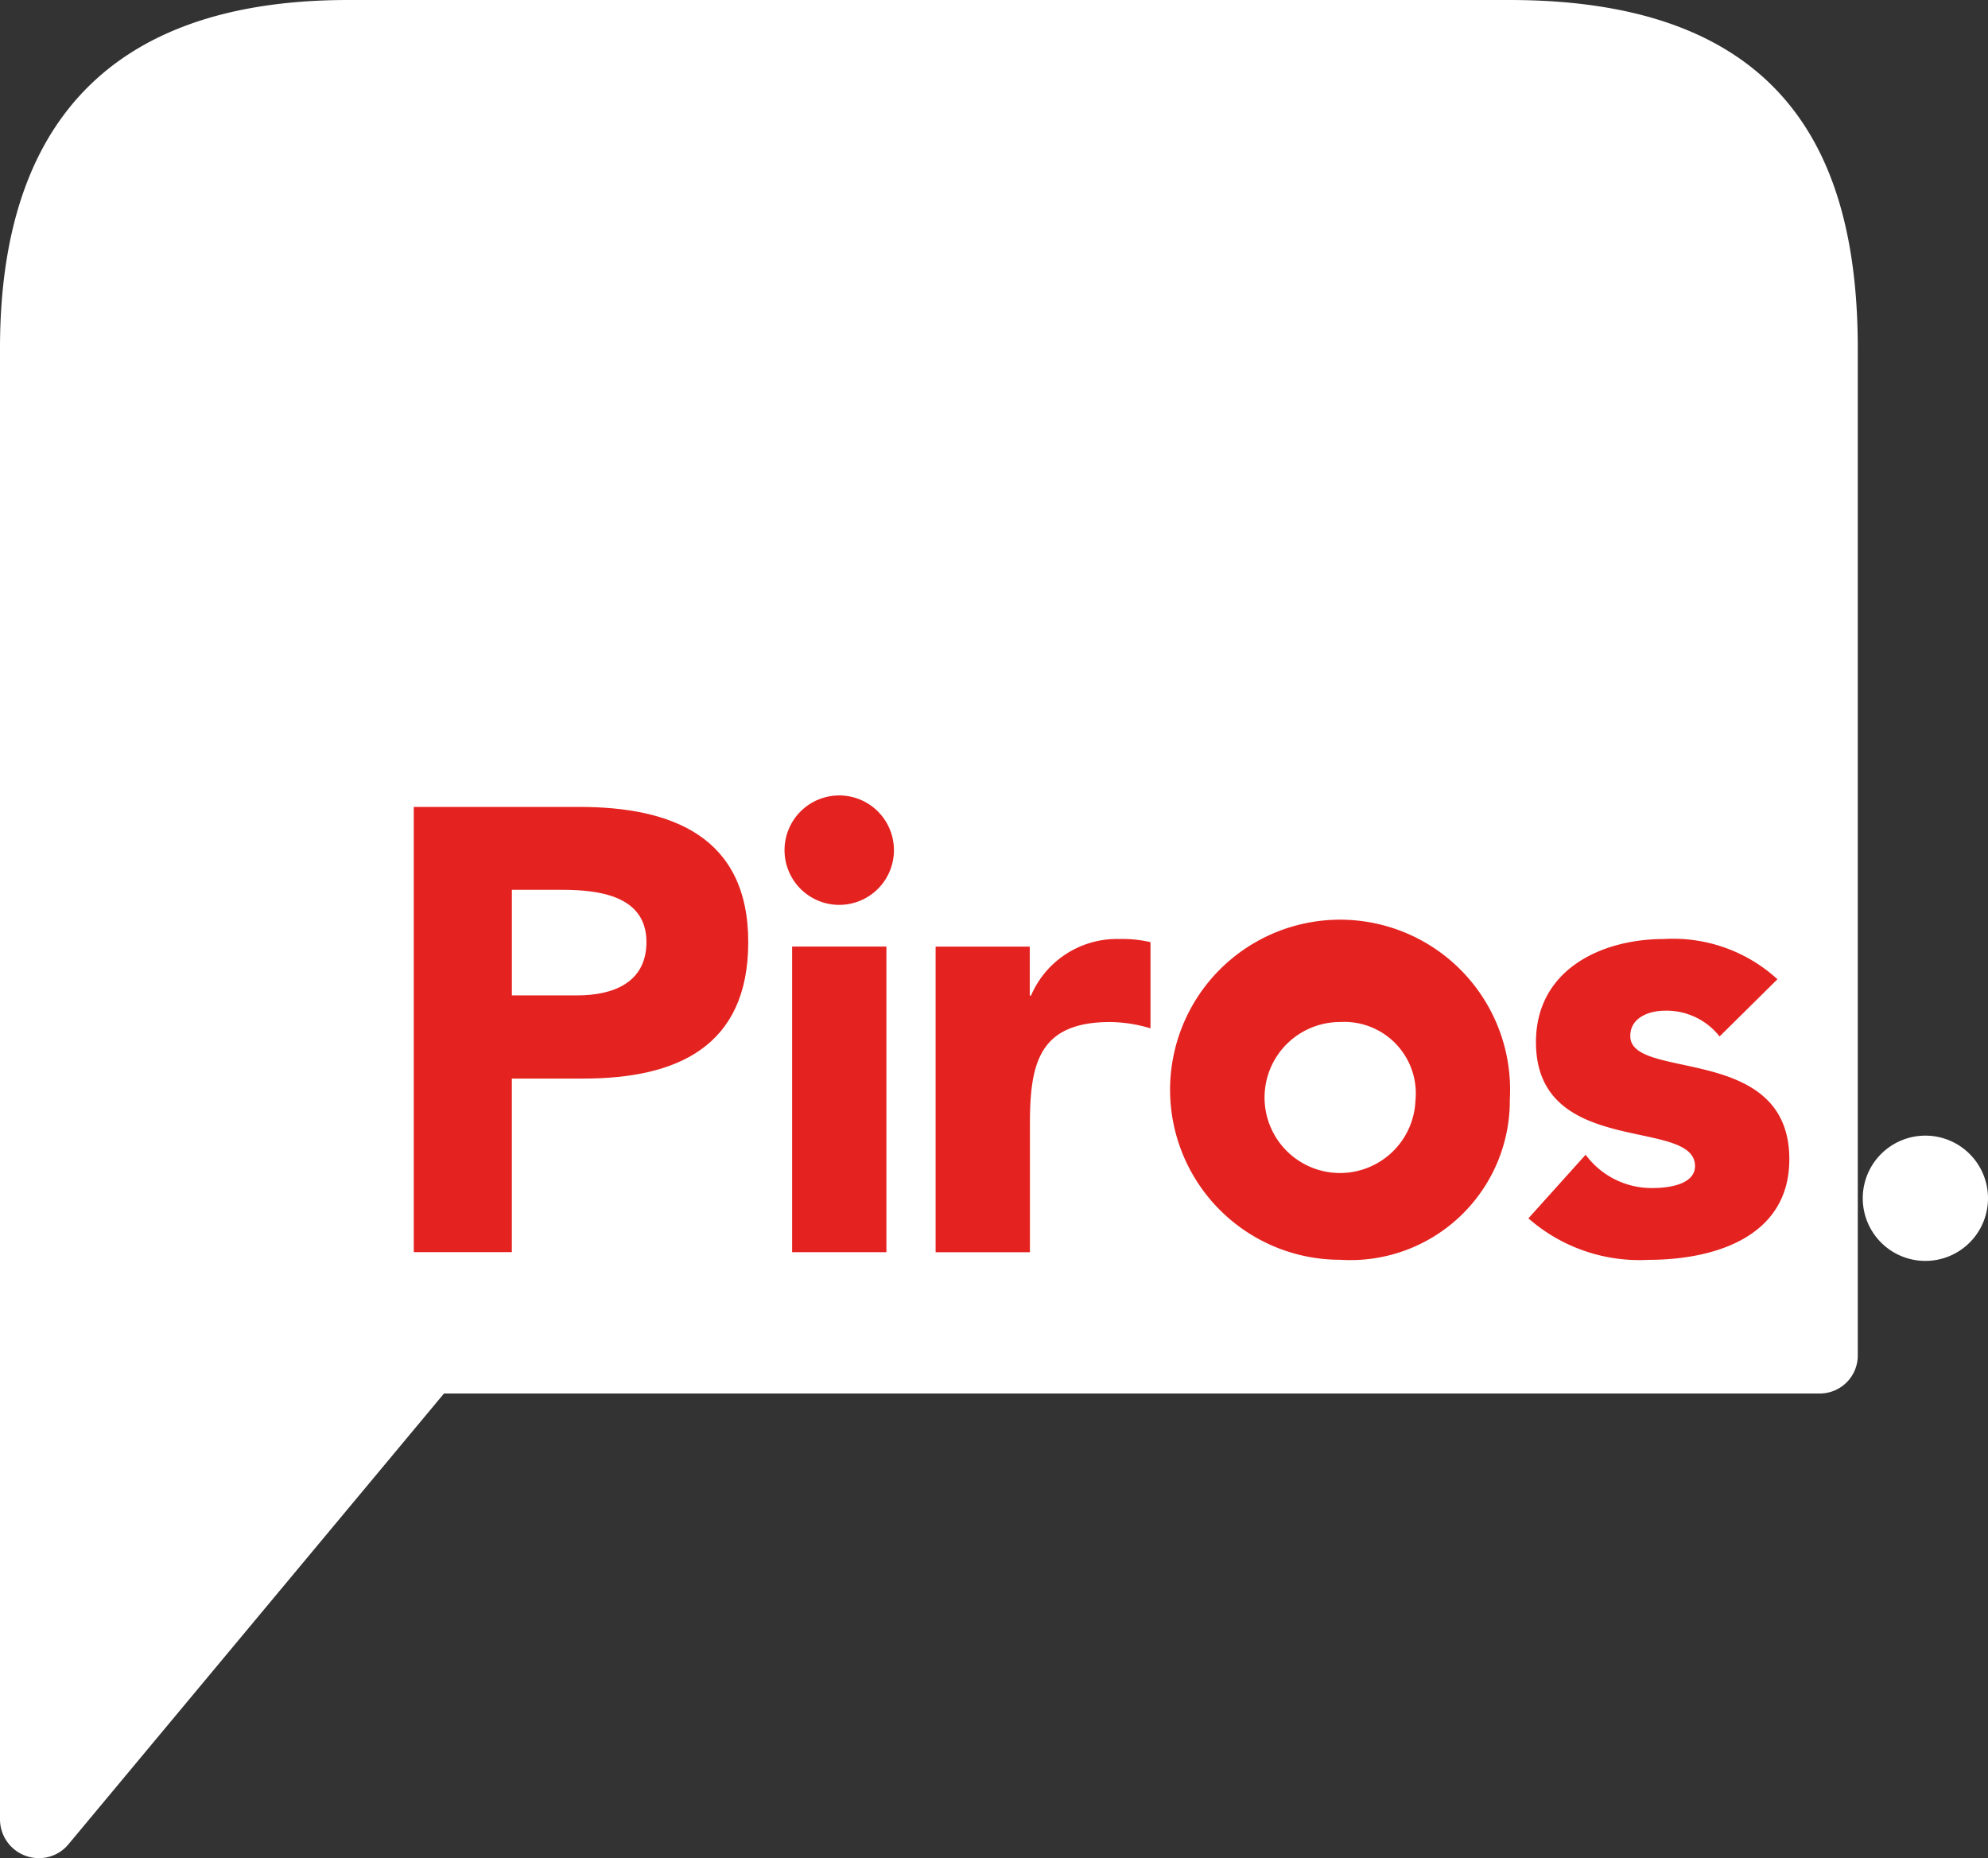
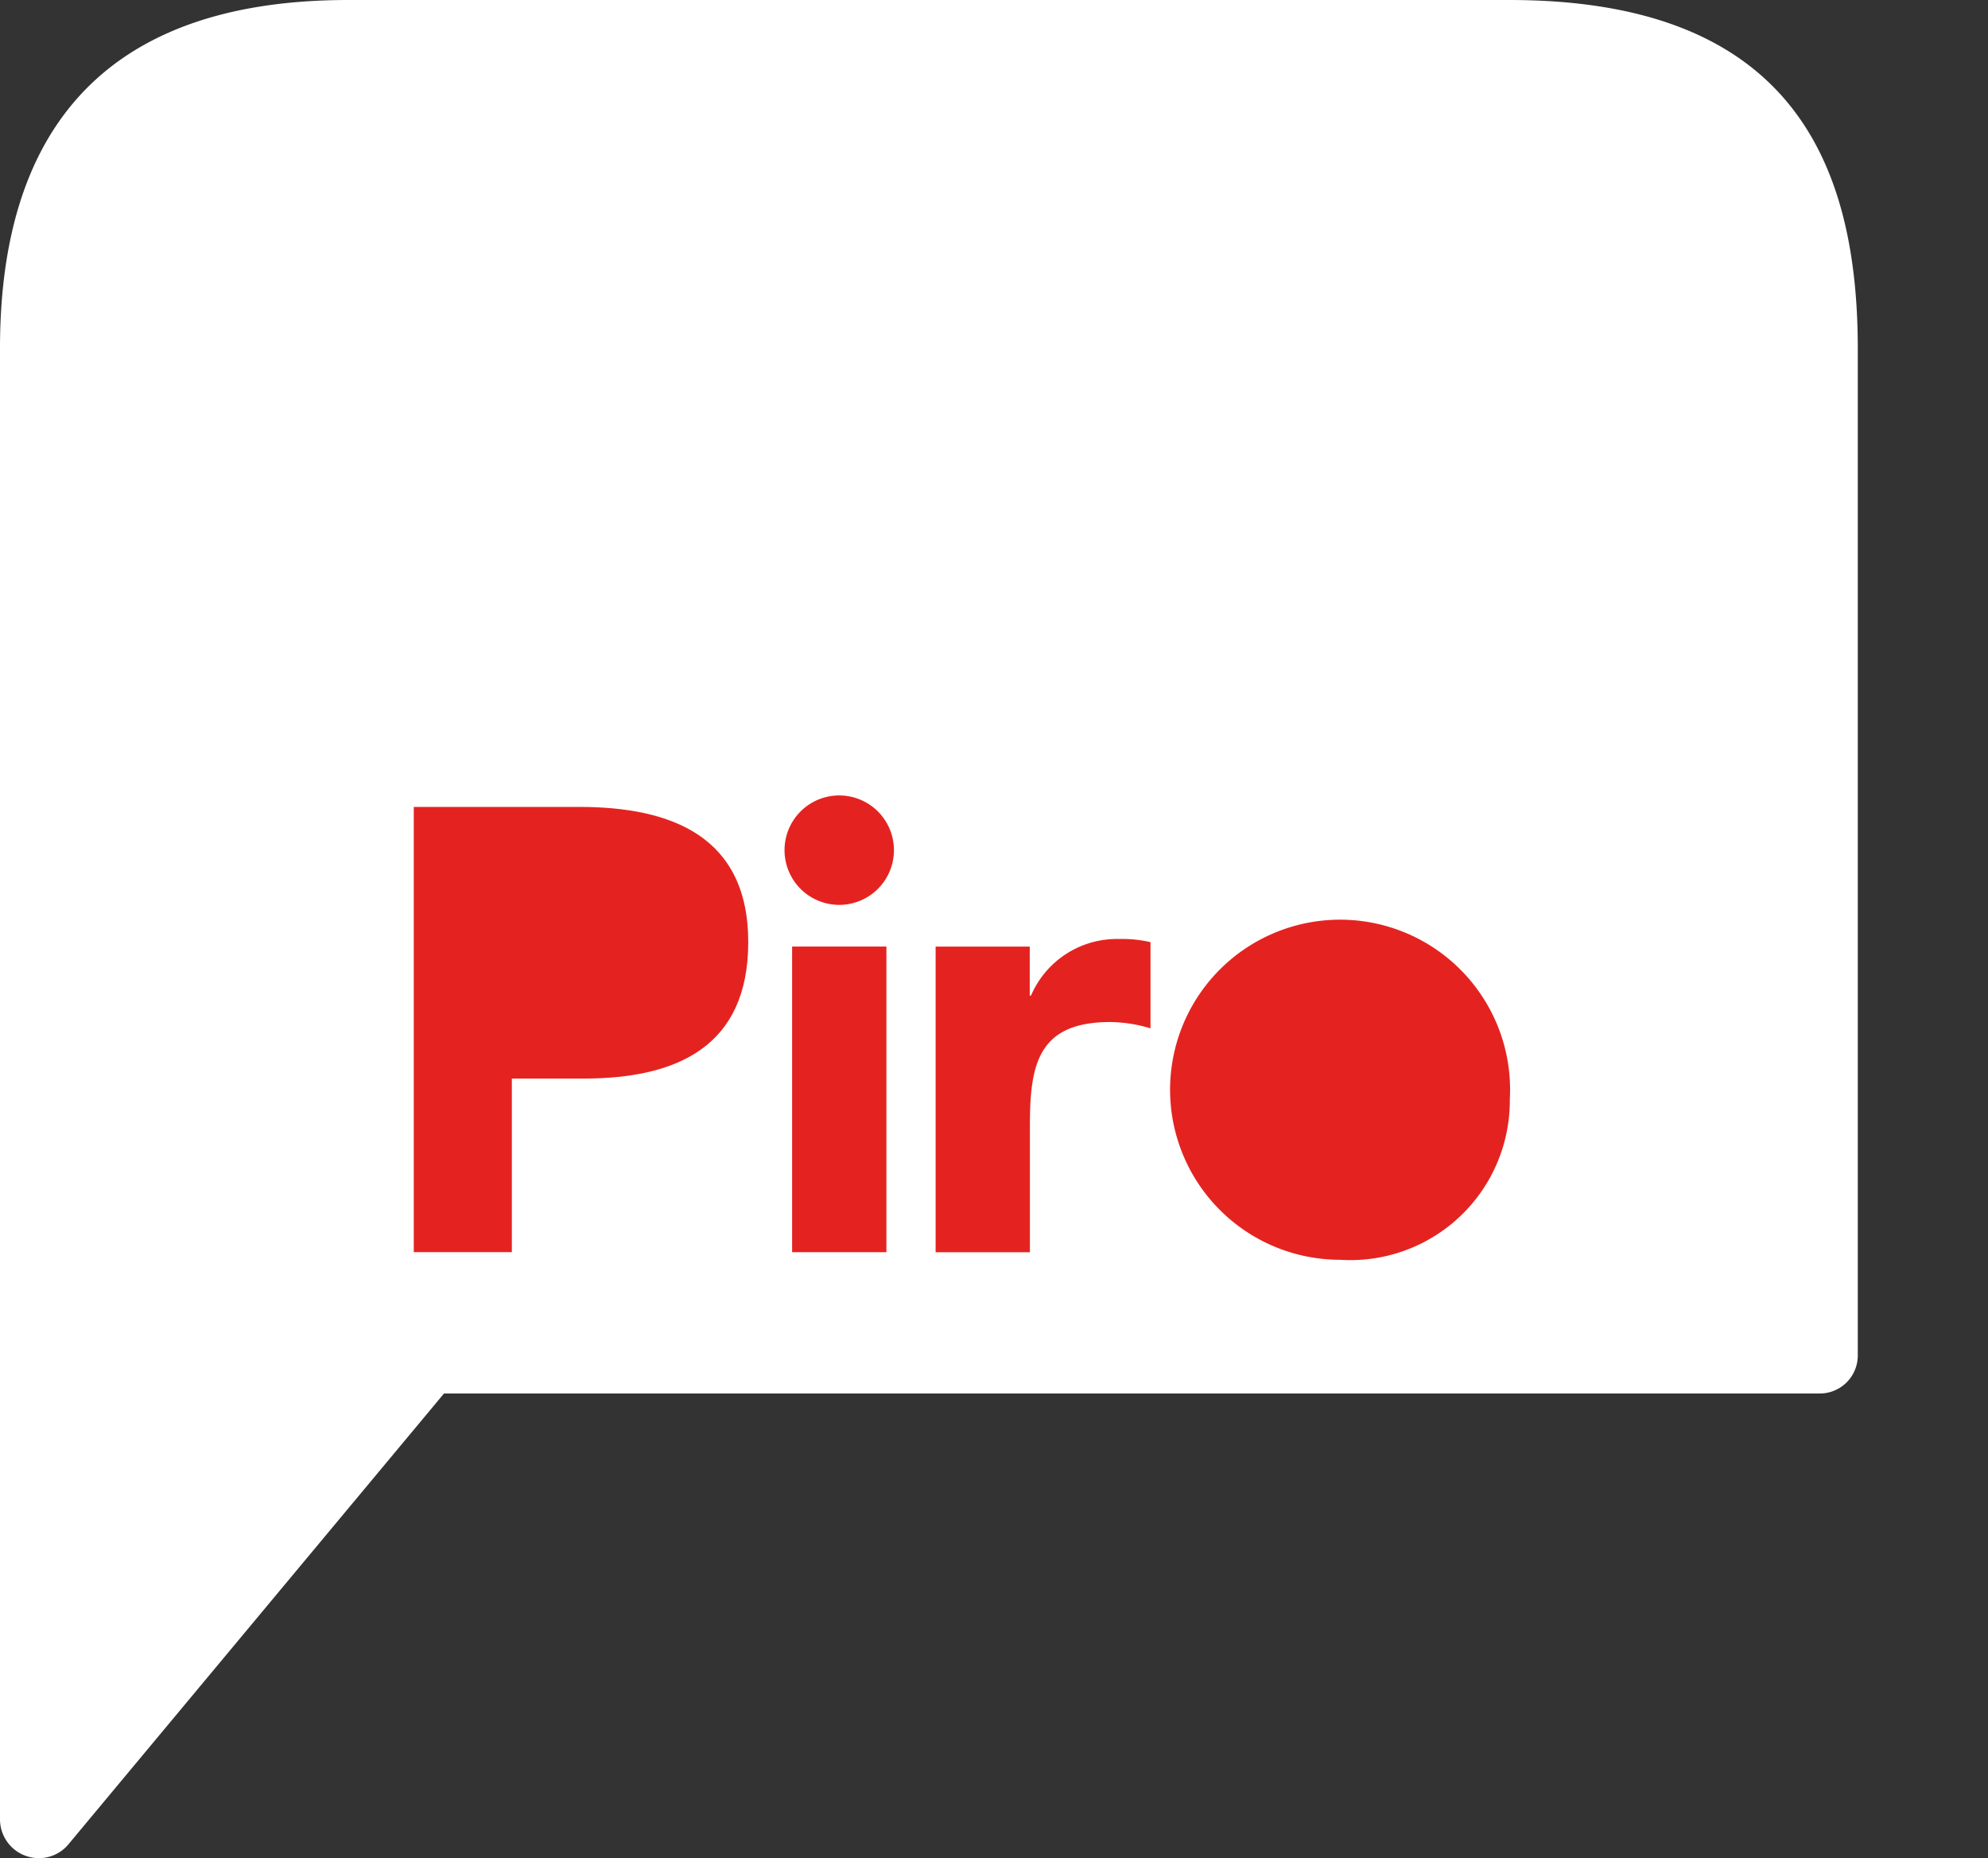
<svg xmlns="http://www.w3.org/2000/svg" id="Logo-Red" width="60" height="56.065" viewBox="0 0 60 56.065">
  <rect x="0" y="0" width="60" height="56.065" fill="#333333" stroke="none" />
  <path id="Path_1" data-name="Path 1" d="M45.555,0H10.512C2.447,0,0,4.716,0,10.512V54.9a1.172,1.172,0,0,0,1.168,1.168,1.154,1.154,0,0,0,.9-.42L13.4,42.048H54.9a1.148,1.148,0,0,0,1.17-1.139v-30.4C56.067,4.716,53.9,0,45.555,0" fill="#fff" />
-   <path id="Path_2" data-name="Path 2" d="M747.154,459.982c0-.551.569-.759,1.044-.759a2.036,2.036,0,0,1,1.651.778l1.746-1.727a4.66,4.66,0,0,0-3.417-1.214c-1.935,0-3.871.949-3.871,3.112,0,3.51,4.8,2.258,4.8,3.739,0,.5-.645.663-1.29.663a2.471,2.471,0,0,1-2.011-1.005l-1.727,1.92a5.078,5.078,0,0,0,3.625,1.252c1.973,0,4.25-.681,4.25-3.035,0-3.51-4.8-2.354-4.8-3.716" transform="translate(-697.95 -428.726)" fill="#e42320" />
  <path id="Path_3" data-name="Path 3" d="M580.026,461.9a5.131,5.131,0,1,0-5.123,4.839,4.812,4.812,0,0,0,5.123-4.839" transform="translate(-534.458 -428.726)" fill="#e42320" />
  <path id="Path_4" data-name="Path 4" d="M460.8,459.537a4.386,4.386,0,0,1,1.215.19v-2.6a3.765,3.765,0,0,0-.949-.095,2.818,2.818,0,0,0-2.657,1.707h-.038v-1.478H455.53v9.223h2.846V462.63c0-1.841.266-3.093,2.429-3.093" transform="translate(-427.292 -428.698)" fill="#e42320" />
  <path id="Path_5" data-name="Path 5" d="M385.311,388.861a1.651,1.651,0,1,0-1.651,1.651,1.651,1.651,0,0,0,1.651-1.651" transform="translate(-358.331 -363.208)" fill="#e42320" />
  <path id="Path_6" data-name="Path 6" d="M211.535,396.809c0-3.187-2.315-4.079-5.1-4.079H201.44v13.435h2.96v-5.238h2.163c2.827,0,4.972-.967,4.972-4.117" transform="translate(-188.952 -368.382)" fill="#e42320" />
  <path id="Path_7" data-name="Path 7" d="M388.536,460.73H385.69v9.222h2.846V460.73Z" transform="translate(-361.783 -432.168)" fill="#e42320" />
-   <path id="Path_8" data-name="Path 8" d="M910.741,554.7a1.89,1.89,0,1,1-1.89-1.89,1.89,1.89,0,0,1,1.89,1.89" transform="translate(-850.741 -518.543)" fill="#fff" />
-   <path id="Path_9" data-name="Path 9" d="M620.274,499.834A2.278,2.278,0,1,1,618,497.5a2.157,2.157,0,0,1,2.276,2.334" transform="translate(-577.553 -466.661)" fill="#fff" />
-   <path id="Path_10" data-name="Path 10" d="M253.291,434.735c0,1.252-1.044,1.61-2.087,1.61H249.23V433.16h1.518c1.139,0,2.543.19,2.543,1.575" transform="translate(-233.781 -406.31)" fill="#fff" />
</svg>